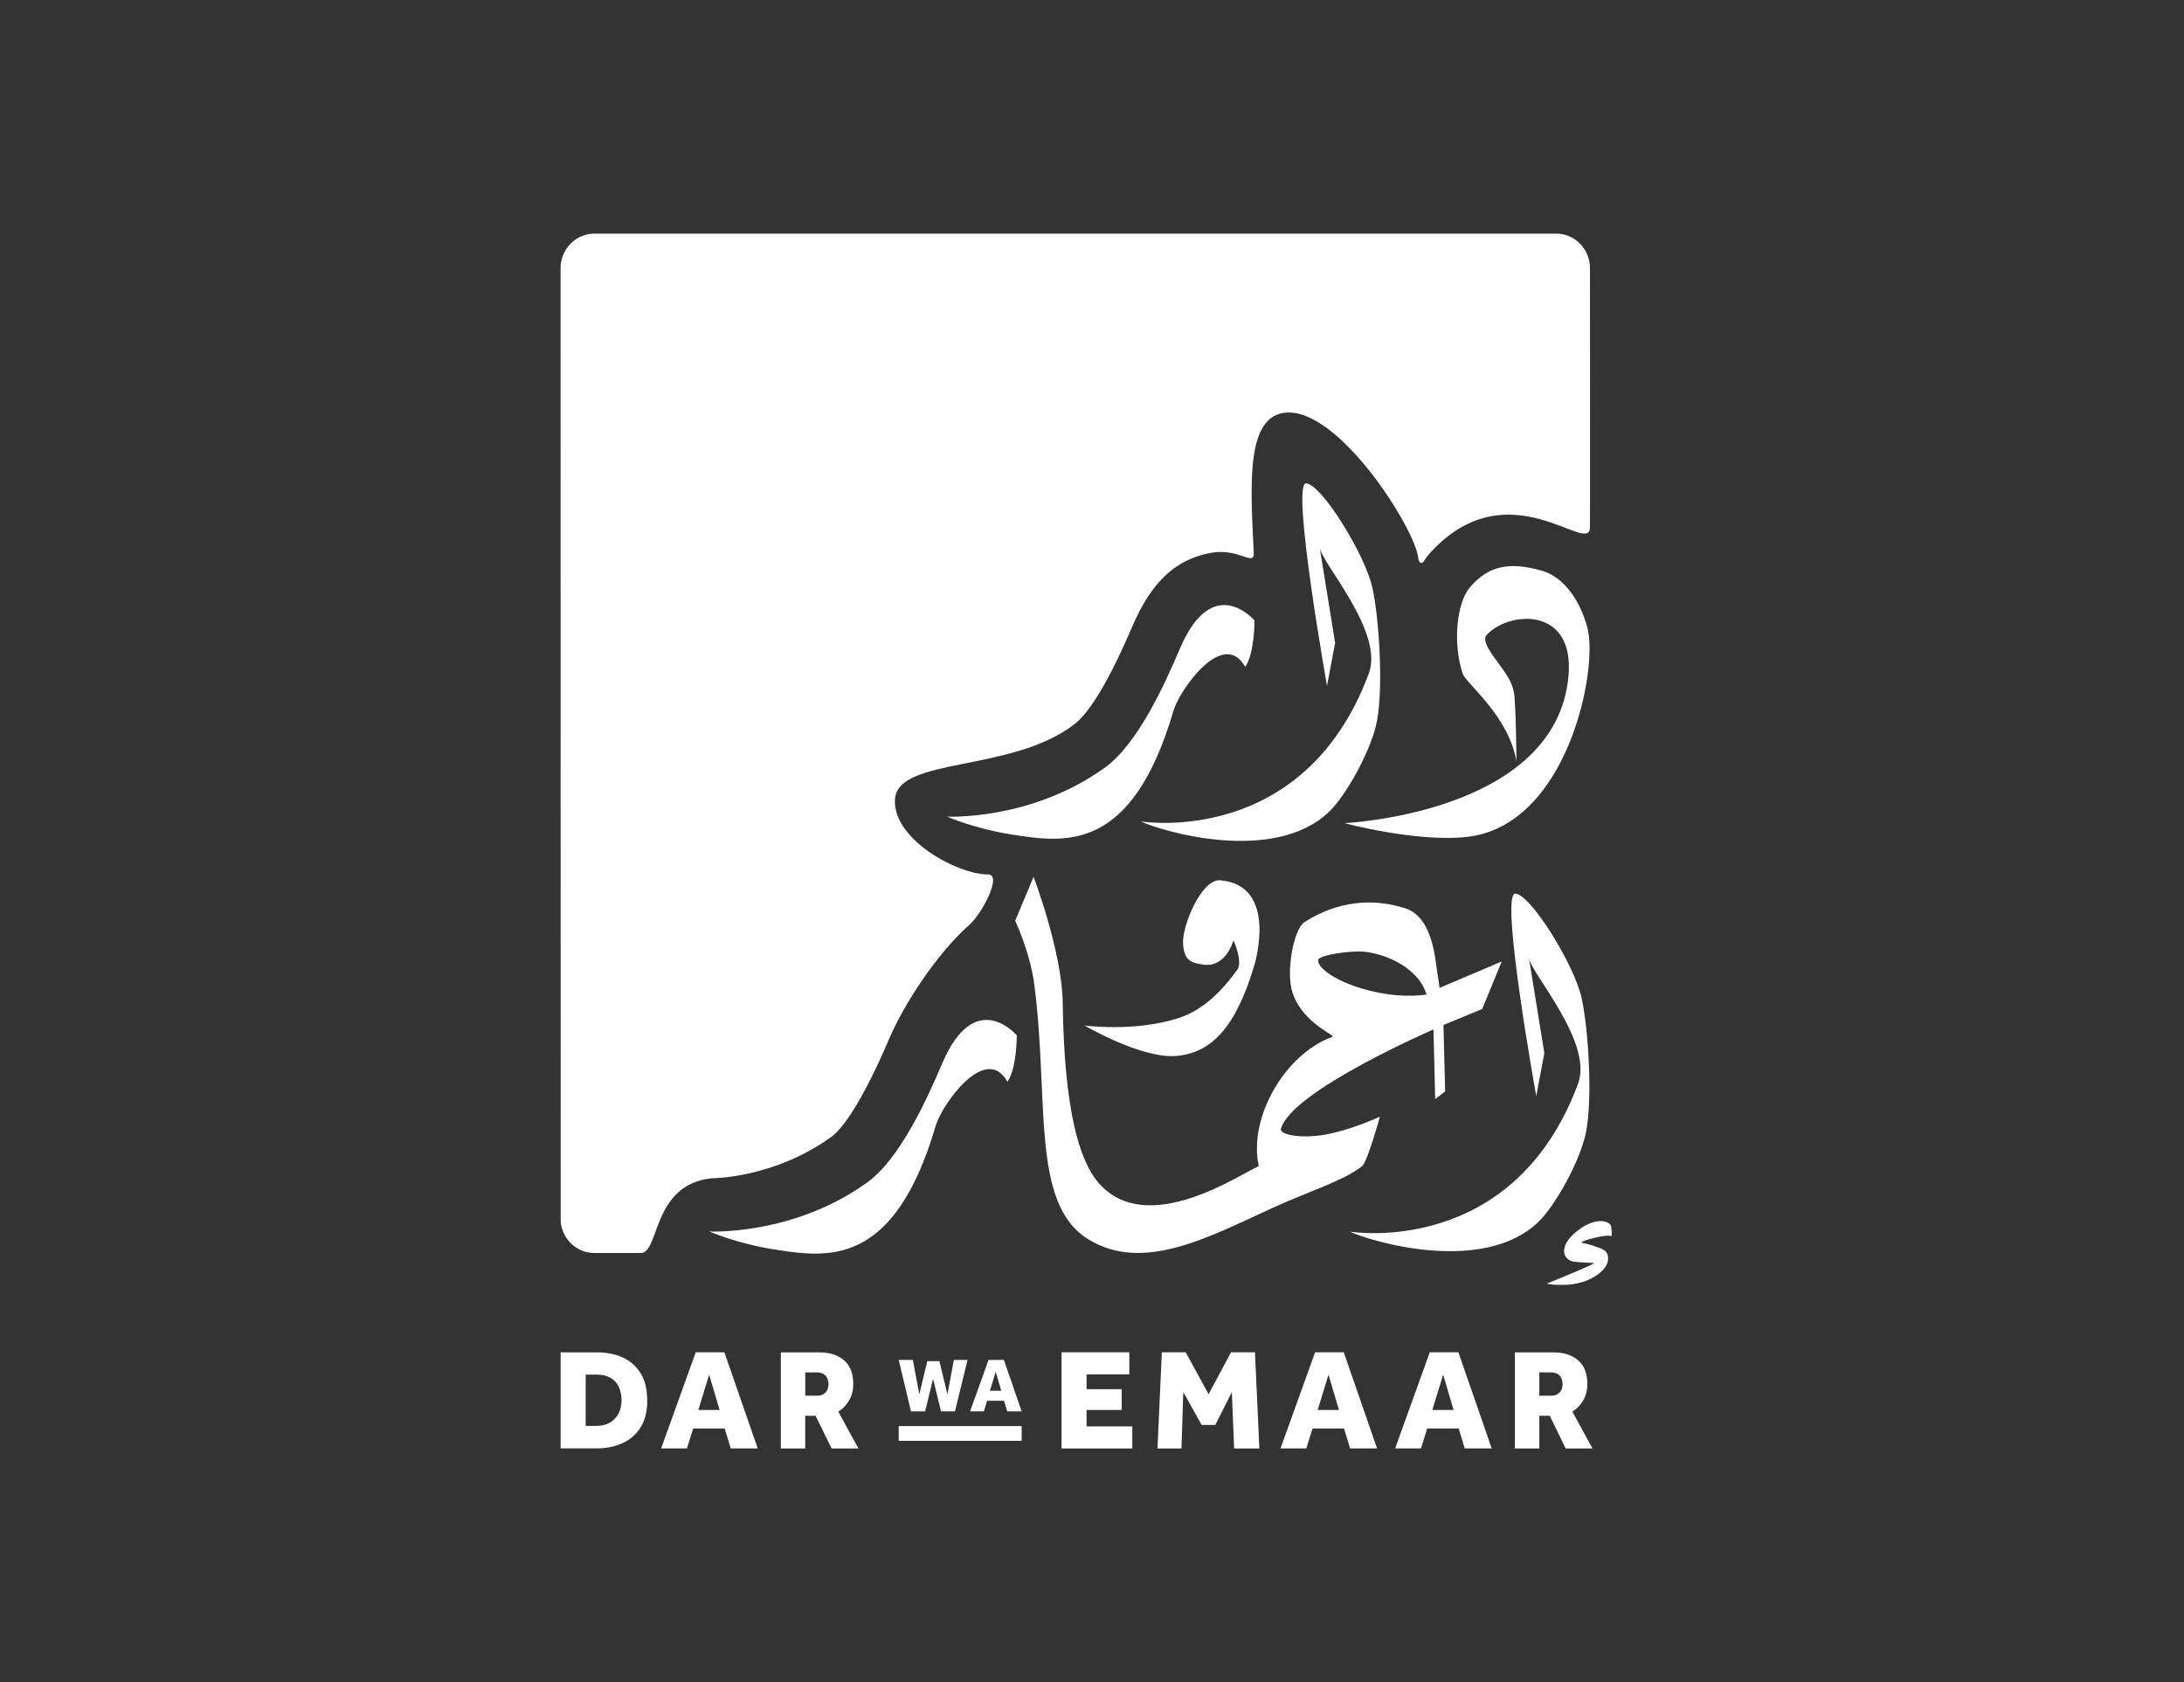
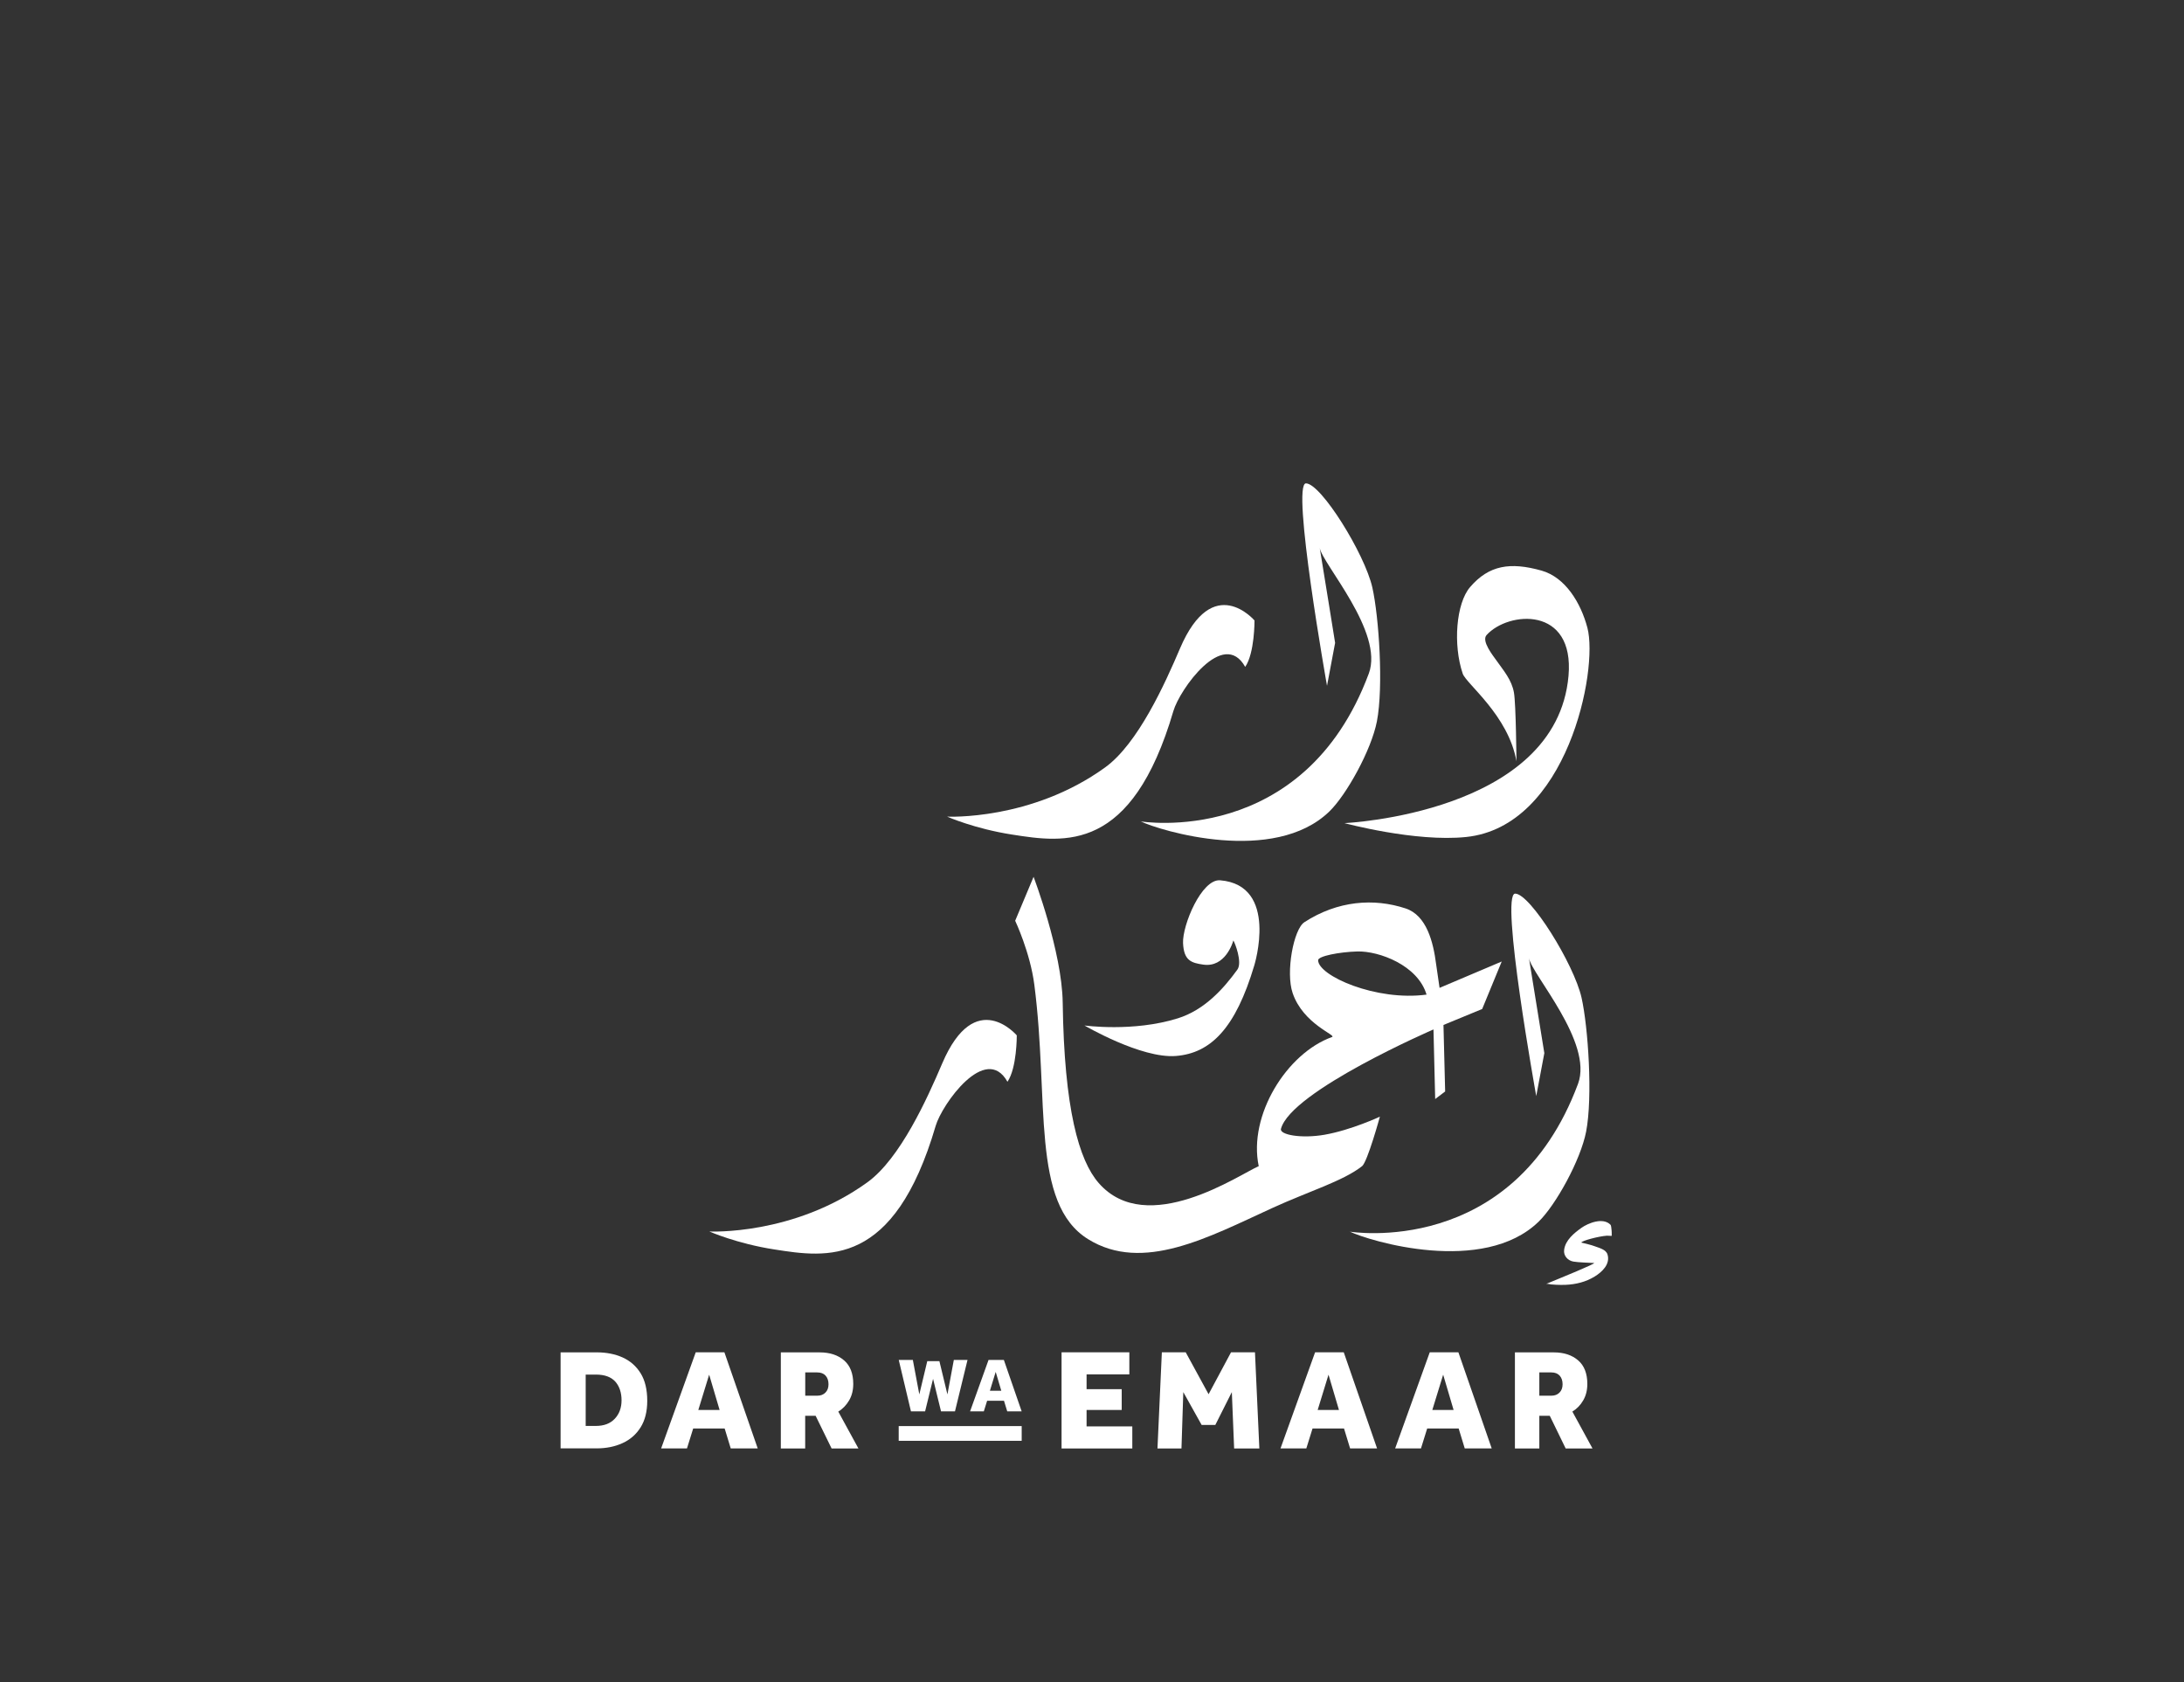
<svg xmlns="http://www.w3.org/2000/svg" width="187" height="144" viewBox="0 0 187 144" fill="none">
  <rect x="0" y="0" width="187" height="144" fill="#333333" stroke="none" />
  <g clip-path="url(#clip0_17838_5244)">
    <path d="M50.142 122.069H51.014C51.706 122.069 52.249 121.869 52.636 121.456C53.023 121.05 53.219 120.519 53.219 119.871C53.219 119.223 53.04 118.681 52.688 118.28C52.33 117.879 51.776 117.673 51.019 117.673H50.148V122.063L50.142 122.069ZM48 123.996V115.77H51.094C51.926 115.77 52.665 115.917 53.311 116.206C53.958 116.5 54.472 116.948 54.853 117.561C55.234 118.174 55.419 118.964 55.419 119.924C55.419 120.832 55.228 121.586 54.853 122.187C54.472 122.794 53.958 123.242 53.3 123.542C52.642 123.843 51.903 123.99 51.083 123.99H48V123.996Z" fill="white" />
    <path d="M60.72 117.681L61.615 120.704H59.791L60.72 117.681ZM59.571 115.766L56.609 123.992H58.821L59.352 122.289H62.048L62.567 123.992H64.877L62.025 115.766H59.571Z" fill="white" />
    <path d="M68.947 119.48H69.987C70.269 119.48 70.5 119.392 70.674 119.215C70.853 119.038 70.939 118.802 70.939 118.502C70.939 118.19 70.853 117.942 70.685 117.759C70.518 117.577 70.281 117.488 69.975 117.488H68.947V119.474V119.48ZM66.857 124V115.773H70.194C71.055 115.773 71.747 116.003 72.273 116.457C72.798 116.911 73.058 117.588 73.058 118.472C73.058 119.009 72.942 119.474 72.706 119.881C72.469 120.282 72.163 120.606 71.776 120.841L73.502 124H71.205L69.836 121.201H68.942V124H66.852H66.857Z" fill="white" />
    <path d="M90.894 115.766V123.998H96.951V122.107H93.036V120.704H96.044V118.924H93.036V117.657H96.697V115.766H90.894Z" fill="white" />
    <path d="M105.404 115.766L103.482 119.354L101.524 115.766H99.481L99.106 123.998H101.161L101.317 119.172L102.887 121.983H104.059L105.473 119.172L105.67 123.998H107.829L107.454 115.766H105.404Z" fill="white" />
    <path d="M113.751 117.681L114.646 120.704H112.822L113.751 117.681ZM112.602 115.766L109.641 123.992H111.852L112.383 122.289H115.079L115.599 123.992H117.908L115.056 115.766H112.602Z" fill="white" />
    <path d="M123.568 117.681L124.462 120.704H122.638L123.568 117.681ZM122.419 115.766L119.457 123.992H121.668L122.199 122.289H124.895L125.415 123.992H127.724L124.872 115.766H122.419Z" fill="white" />
    <path d="M131.801 119.48H132.84C133.123 119.48 133.354 119.392 133.527 119.215C133.706 119.038 133.793 118.802 133.793 118.502C133.793 118.19 133.706 117.942 133.539 117.759C133.371 117.577 133.135 117.488 132.829 117.488H131.801V119.474V119.48ZM129.711 124V115.773H133.048C133.908 115.773 134.601 116.003 135.126 116.457C135.652 116.911 135.911 117.588 135.911 118.472C135.911 119.009 135.796 119.474 135.559 119.881C135.328 120.282 135.017 120.606 134.63 120.841L136.356 124H134.058L132.696 121.201H131.801V124H129.711Z" fill="white" />
    <path d="M87.48 122.082H76.949V123.343H87.48V122.082Z" fill="white" />
    <path d="M77.998 120.82L76.953 116.418H78.16L78.714 119.37L79.395 116.524H80.434L81.121 119.37L81.67 116.418H82.842L81.768 120.82H80.573L79.892 118.039L79.21 120.82H77.998Z" fill="white" />
    <path d="M84.758 119.058H85.734L85.254 117.443L84.758 119.058ZM83.061 120.82L84.642 116.418H85.953L87.477 120.82H86.242L85.964 119.913H84.521L84.238 120.82H83.055H83.061Z" fill="white" />
-     <path d="M122.512 47.267C122.293 47.509 122.102 47.738 121.912 48.051C121.79 48.251 121.49 48.316 121.432 47.75C121.167 45.269 114.666 34.945 110.1 35.322C106.636 35.605 107.074 41.58 107.351 47.314C107.409 48.54 106.099 46.919 103.76 47.314C100.597 47.856 98.541 49.907 96.925 53.684C94.5 59.359 92.901 61.292 92.029 61.97C86.637 66.184 76.787 64.752 76.626 68.476C76.476 71.918 82.059 74.876 84.599 74.858C85.852 74.846 84.085 78.211 83.011 79.16C80.2 81.641 77.394 85.984 76.158 88.872C73.734 94.547 72.076 96.68 71.182 97.322C66.263 100.876 60.974 100.87 60.94 100.87C55.836 101.377 56.465 107.264 54.878 107.264H50.889C49.382 107.264 48.146 106.091 48.008 104.588L47.996 22.952C48.002 21.326 49.301 20 50.894 20H133.245C134.844 20 136.137 21.326 136.137 22.952C136.137 22.952 136.154 44.114 136.137 45.151C136.102 47.662 129.215 40.03 122.512 47.261V47.267Z" fill="white" />
    <path d="M137.91 104.869C137.979 104.946 138.031 105.806 137.996 105.8C137.864 105.8 137.725 105.788 137.592 105.783C136.876 105.83 135.41 106.224 135.398 106.372C135.785 106.478 136.184 106.549 136.553 106.69C136.923 106.831 137.506 106.961 137.638 107.385C137.892 108.216 137.182 108.882 136.553 109.271C135.791 109.743 134.925 109.955 134.036 109.99C133.77 110.002 133.499 109.996 133.233 109.984C133.095 109.978 132.95 109.967 132.812 109.955C132.708 109.949 132.471 109.872 132.379 109.914C133.834 109.318 136.53 108.216 136.501 108.122C136.039 108.098 135.162 108.075 134.711 107.998C134.238 107.91 133.857 107.503 133.926 106.996C134.03 106.16 134.786 105.553 135.416 105.105C135.958 104.722 137.263 104.168 137.91 104.863" fill="white" />
    <path d="M92.844 87.781C92.844 87.781 97.705 90.633 100.684 90.398C103.663 90.162 105.793 88.035 107.398 82.637C107.398 82.637 109.517 75.783 104.477 75.359C102.884 75.223 101.227 79.213 101.296 80.739C101.365 82.236 102 82.43 103.034 82.578C104.898 82.843 105.551 80.71 105.603 80.509C105.73 80.686 106.394 82.383 105.949 83.002C104.76 84.646 103.132 86.461 100.851 87.174C97.029 88.371 92.85 87.787 92.85 87.787L92.844 87.781Z" fill="white" />
    <path d="M115.133 70.469C115.133 70.469 121.177 72.101 125.525 71.653C134.185 70.769 136.875 57.363 135.917 53.739C135.357 51.617 134.035 49.425 131.991 48.847C129.306 48.093 127.482 48.382 125.871 50.262C124.676 51.652 124.399 55.188 125.242 57.669C125.536 58.535 129.162 61.246 129.843 65.171C129.843 65.171 129.803 60.297 129.63 59.301C129.439 58.194 128.74 57.41 128.123 56.532C127.851 56.143 126.818 54.876 127.286 54.363C129.145 52.312 134.831 51.853 134.3 57.864C133.255 69.65 115.133 70.463 115.133 70.463V70.469Z" fill="white" />
    <path d="M115.551 105.423C117.254 106.248 126.999 109.189 131.745 104.58C133.2 103.166 135.33 99.335 135.809 96.872C136.381 93.908 135.982 87.921 135.417 85.41C134.764 82.523 131.023 76.512 129.736 76.5C128.402 76.488 131.537 93.831 131.537 93.831L132.23 90.154C132.23 90.154 131.358 84.721 130.914 82.022C131.144 83.407 136.433 89.235 135.117 92.776C129.534 107.768 115.557 105.435 115.557 105.435L115.551 105.423Z" fill="white" />
    <path d="M107.414 53.13C107.414 53.13 107.432 55.9 106.618 57.09C104.747 53.749 101.006 59.029 100.469 60.868C96.901 73.025 91.186 72.153 86.665 71.446C83.432 70.945 81.094 69.908 81.094 69.908C81.094 69.908 88.293 70.273 94.626 65.694C97.438 63.661 99.753 58.517 101.035 55.511C103.858 48.899 107.426 53.13 107.426 53.13H107.414Z" fill="white" />
    <path d="M87.059 88.646C87.059 88.646 87.076 91.416 86.262 92.606C84.391 89.265 80.65 94.545 80.114 96.383C76.546 108.541 70.83 107.669 66.309 106.961C63.077 106.461 60.738 105.423 60.738 105.423C60.738 105.423 67.938 105.789 74.271 101.21C77.082 99.177 79.398 94.032 80.679 91.027C83.502 84.415 87.07 88.646 87.07 88.646H87.059Z" fill="white" />
    <path d="M97.637 70.302C99.34 71.127 109.085 74.067 113.831 69.459C115.286 68.045 117.416 64.214 117.895 61.751C118.467 58.787 118.068 52.8 117.503 50.289C116.85 47.402 113.109 41.391 111.822 41.379C110.534 41.367 113.623 58.71 113.623 58.71L114.316 55.033C114.316 55.033 113.444 49.6 112.999 46.901C113.23 48.285 118.519 54.114 117.202 57.655C111.62 72.647 97.642 70.314 97.642 70.314L97.637 70.302Z" fill="white" />
    <path d="M122.145 85.145C121.4 82.629 118.069 81.403 116.227 81.451C114.674 81.492 112.861 81.851 112.861 82.199C112.861 83.525 117.821 85.729 122.145 85.145ZM116.608 99.843C114.992 101.11 112.065 101.982 108.924 103.42C103.48 105.912 97.851 108.983 93.169 106.083C88.232 103.025 89.849 94.191 88.561 84.291C88.204 81.533 86.922 78.822 86.922 78.822L88.498 75.062C88.498 75.062 90.934 81.462 90.992 85.835C91.119 94.922 92.378 99.336 94.075 101.275C98.209 106.013 106.159 100.52 107.775 99.831C106.863 95.488 110.177 90.16 114.051 88.776C114.478 88.622 111.585 87.685 110.679 85.01C110.073 83.236 110.76 79.547 111.684 78.946C114.541 77.096 117.636 76.872 120.349 77.767C122.156 78.363 122.722 80.649 122.965 82.541L123.259 84.568L128.582 82.311L126.908 86.377L123.594 87.744L123.738 93.437L122.884 94.085L122.739 88.127C122.739 88.127 110.529 93.407 109.68 96.637C109.547 97.144 111.424 97.491 113.427 97.138C115.702 96.737 118.15 95.594 118.15 95.594C118.15 95.594 117.087 99.471 116.62 99.837L116.608 99.843Z" fill="white" />
  </g>
  <defs>
    <clipPath id="clip0_17838_5244">
      <rect width="90" height="104" fill="white" transform="translate(48 20)" />
    </clipPath>
  </defs>
</svg>